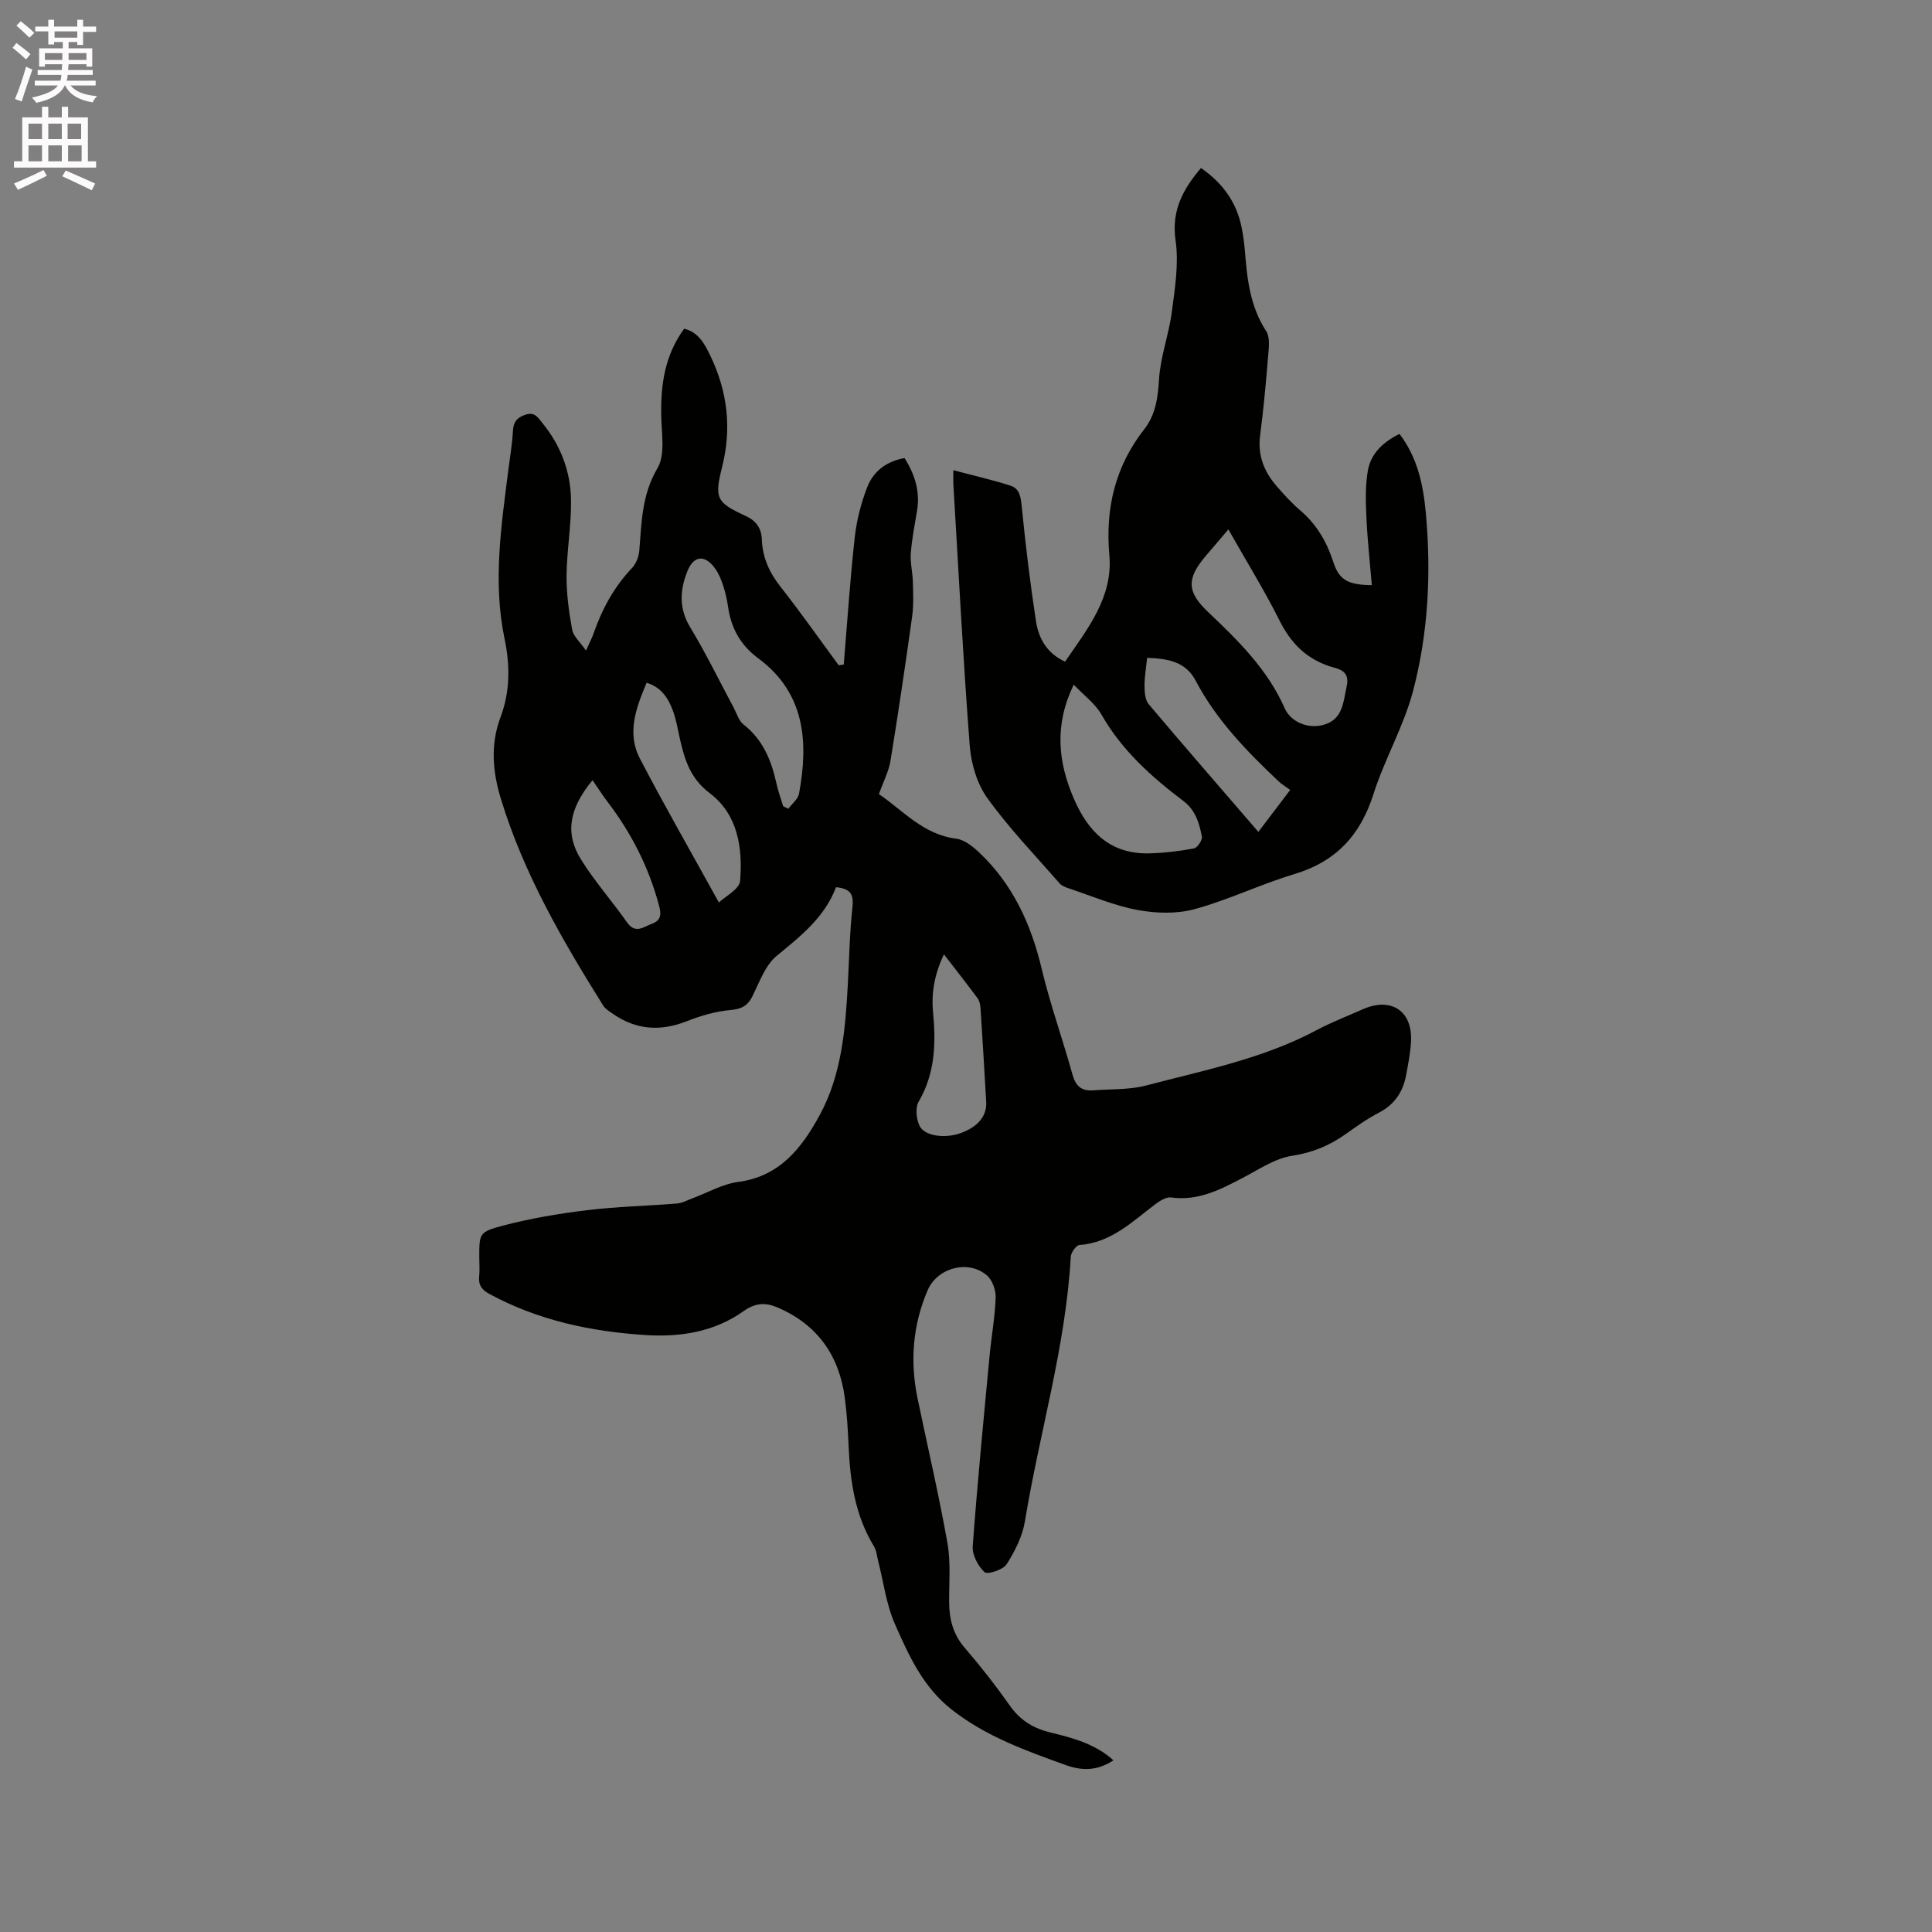
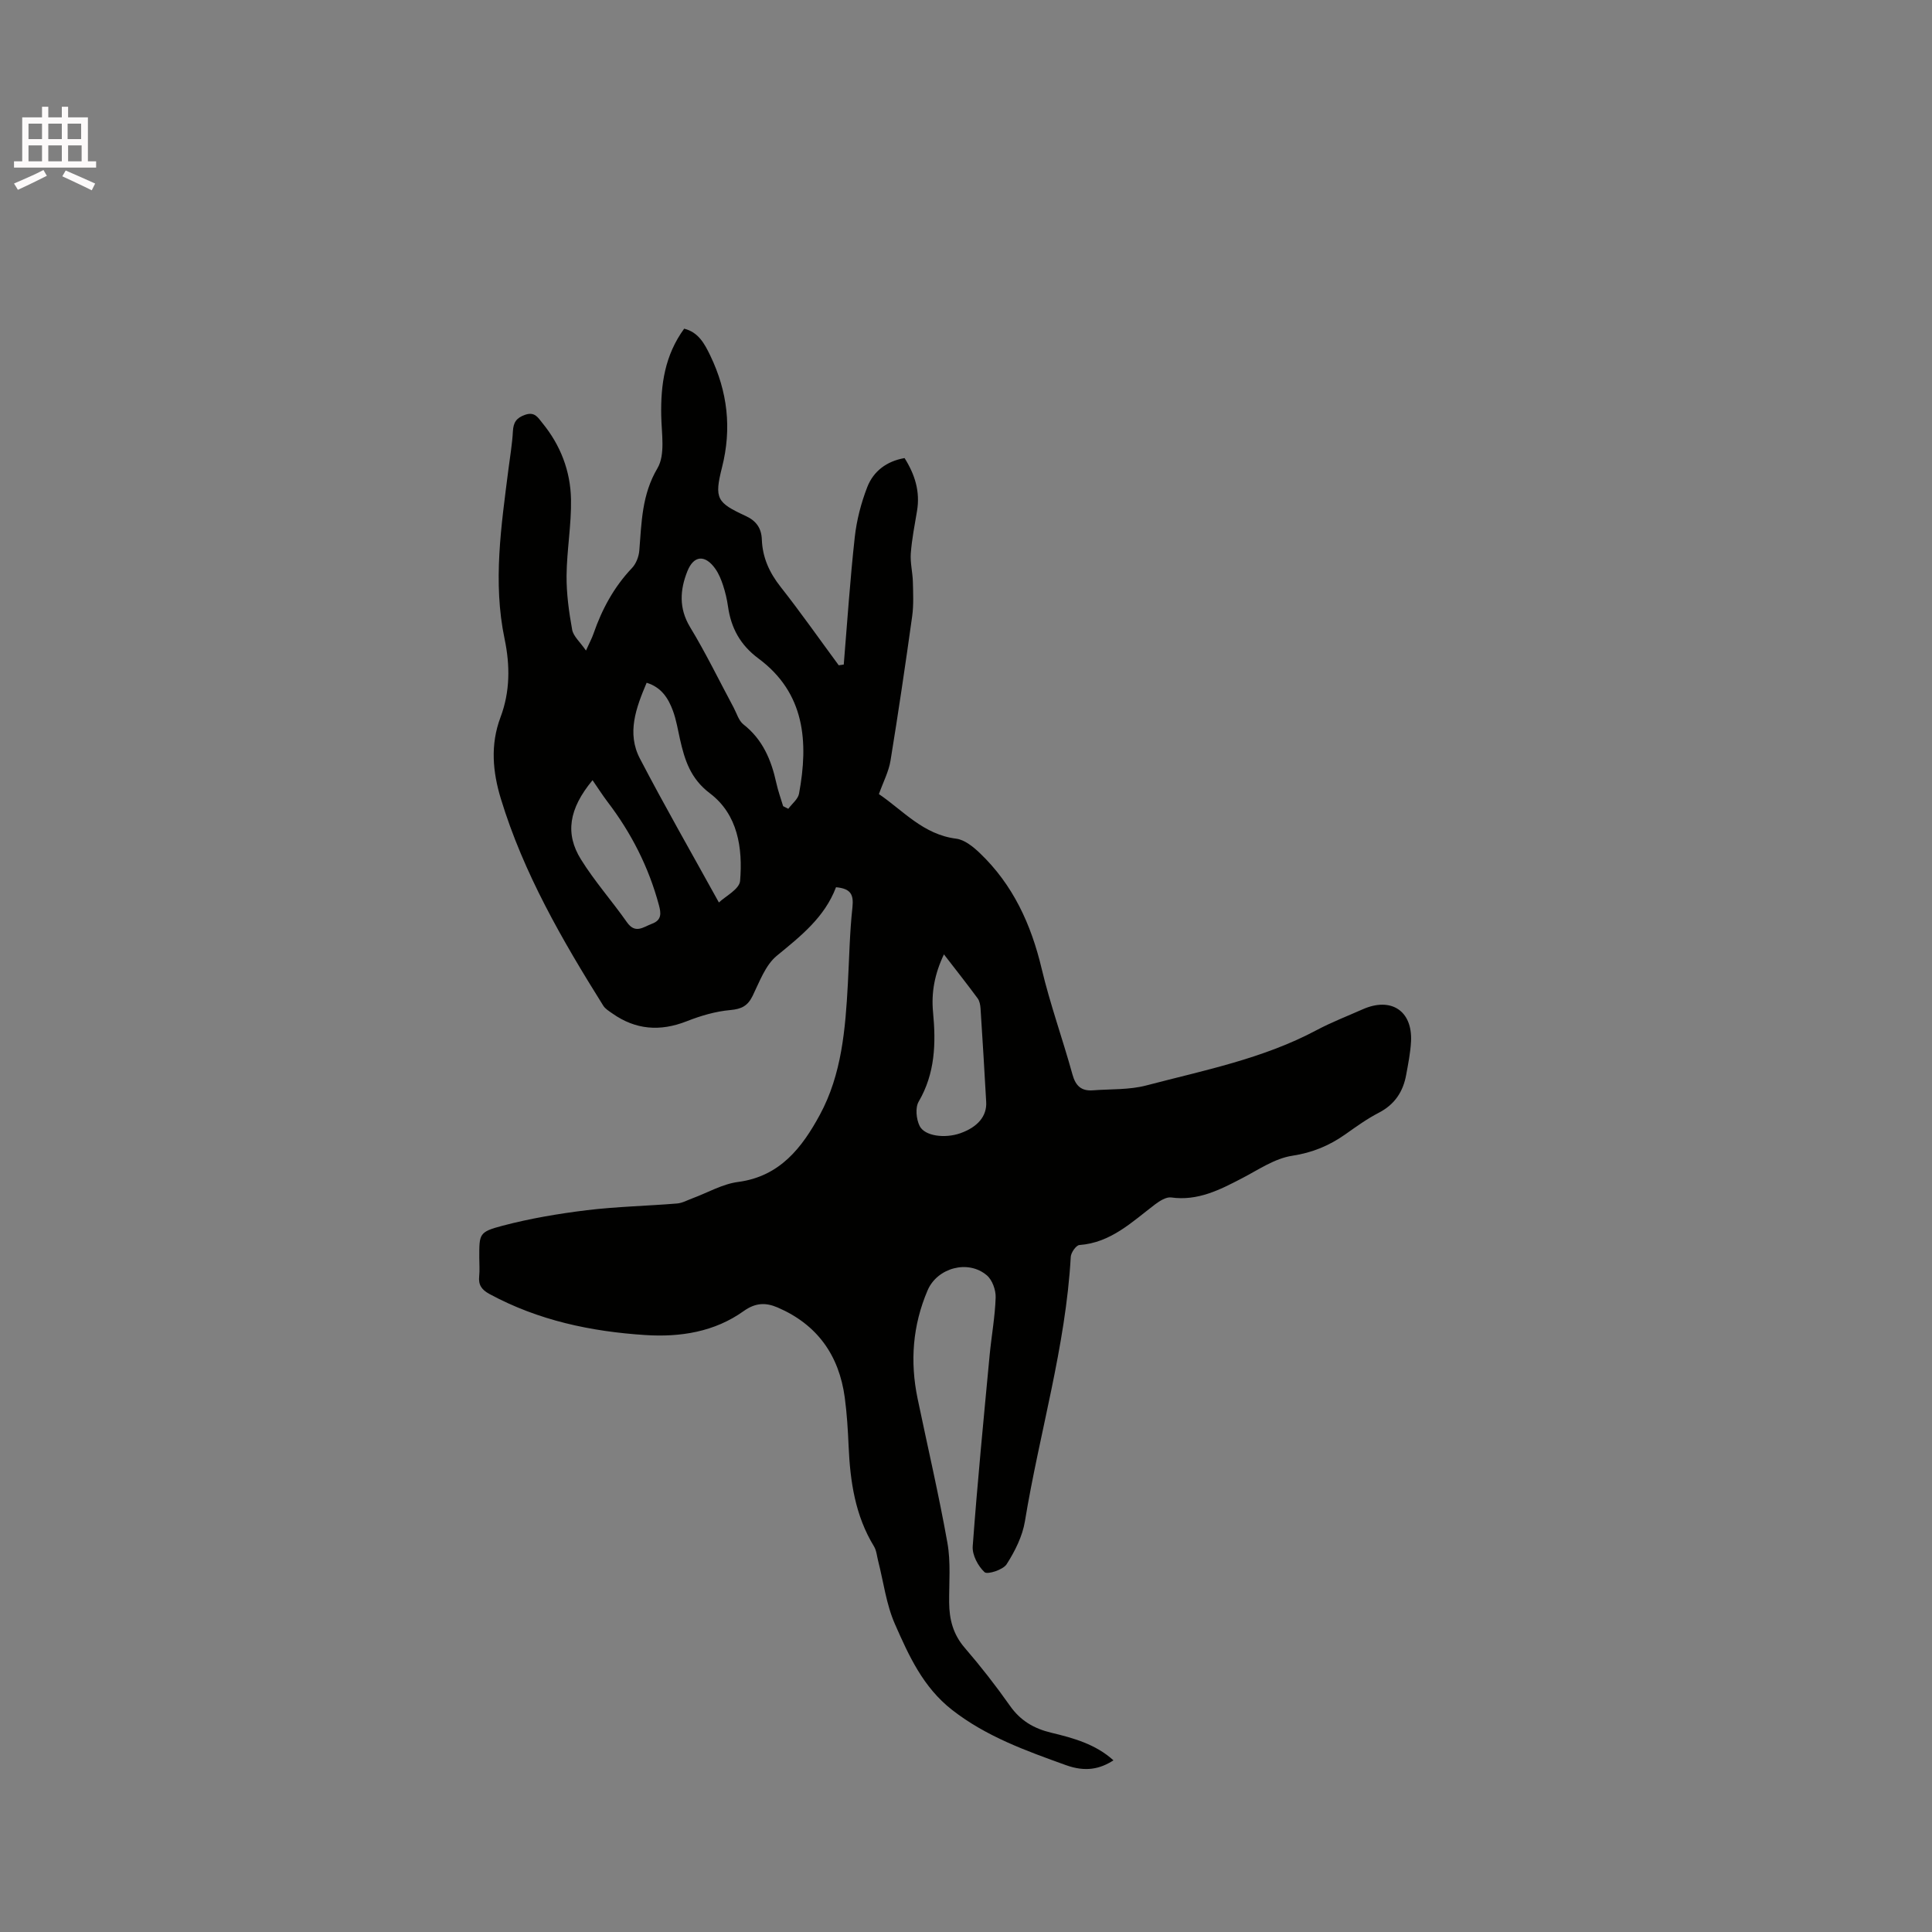
<svg xmlns="http://www.w3.org/2000/svg" enable-background="new 0 0 400 400" viewBox="0 0 400 400">
  <rect x="0" y="0" width="400" height="400" fill="#808080" stroke="none" />
-   <path d="m2.6 9.9.8-1c.9.7 1.9 1.4 2.9 2.3l-.9 1.1c-1.1-1-2-1.8-2.8-2.4zm.5 10.6c.9-2.1 1.6-4.3 2.3-6.7.4.2.8.4 1.3.6-.7 2.1-1.5 4.3-2.2 6.6zm.3-15.2.9-.9c1 .8 2 1.6 2.8 2.4l-1 1c-.9-.9-1.8-1.7-2.7-2.5zm12.6-1.2h1.2v1.4h2.7v1.1h-2.7v2.7h-1.2v-.6h-1.8v1.3h4.9v3.8h-1.2v-.5h-3.7c0 .4-.1.9-.1 1.2h5.1v1h-5.2c0 .5-.1.9-.2 1.2h6v1h-5.2c1.1 1.3 2.9 2 5.5 2.2-.4.4-.7.8-.9 1.3-2.9-.5-4.8-1.6-5.7-3.5h-.1c-.8 1.7-2.7 2.9-5.9 3.6-.2-.4-.6-.8-.9-1.1 2.8-.6 4.6-1.4 5.4-2.5h-4.8v-1h5.3c.1-.3.2-.7.2-1.2h-4.9v-1h5c0-.4 0-.8.1-1.2h-3.6v.5h-1.2v-3.8h4.9v-1.3h-1.8v.5h-1.2v-2.7h-2.7v-1h2.7v-1.4h1.2v1.4h4.8zm-6.7 8.3h3.6c0-.4 0-.9 0-1.4h-3.6zm1.9-4.6h4.8v-1.3h-4.7v1.3zm6.7 3.2h-3.7v1.4h3.7z" fill="#fcfafa" />
  <path d="m8.7 22.1h1.3v2.2h2.8v-2.2h1.3v2.2h4.1v9.1h1.7v1.3h-17v-1.3h1.7v-9.1h4.1zm.3 13.1.7 1.2c-1.8.9-3.8 1.9-6 2.9-.2-.4-.5-.8-.8-1.3 2.3-1 4.4-1.9 6.1-2.8zm-3.1-6.4h2.8v-3.2h-2.8zm0 4.6h2.8v-3.3h-2.8zm4.1-4.6h2.8v-3.2h-2.8zm0 4.6h2.8v-3.3h-2.8zm3.6 1.9c2.1.9 4.1 1.8 6.1 2.7l-.7 1.4c-2.2-1.1-4.2-2-6.1-2.9zm3.2-9.7h-2.8v3.2h2.8zm-2.7 7.8h2.8v-3.3h-2.8z" fill="#fcfafa" />
  <g fill="#010100">
    <path d="m173.09 183.69c-2.36 6.23-7.29 10.11-12.25 14.18-2.37 1.94-3.59 5.4-5.02 8.32-1.02 2.07-2.28 2.72-4.6 2.93-3.08.27-6.18 1.19-9.07 2.33-5.49 2.15-10.55 1.77-15.36-1.62-.68-.48-1.48-.95-1.9-1.63-8.49-13.57-16.5-27.4-21.2-42.85-1.7-5.59-2.19-11.2-.07-16.84 2-5.31 2-10.74.85-16.23-2.46-11.75-.69-23.41.79-35.08.33-2.63.79-5.25.93-7.89.1-1.84.7-2.79 2.53-3.43 2.02-.7 2.67.6 3.58 1.71 3.76 4.59 5.81 9.95 5.92 15.78.1 5.26-.87 10.53-.92 15.81-.03 3.73.49 7.51 1.16 11.2.25 1.36 1.62 2.51 2.86 4.31.74-1.65 1.23-2.54 1.56-3.5 1.75-5.06 4.23-9.65 7.96-13.58.85-.89 1.42-2.36 1.52-3.61.48-5.86.51-11.56 3.76-17.06 1.66-2.81.84-7.22.78-10.91-.12-6.4.73-12.46 4.75-17.98 2.97.73 4.24 3.15 5.42 5.6 3.56 7.42 4.47 15.03 2.41 23.14-1.64 6.47-1.03 7.29 4.92 10.04 2.21 1.02 3.25 2.57 3.33 4.88.14 3.73 1.56 6.84 3.88 9.79 4.17 5.29 8.04 10.82 12.04 16.24.35-.05.69-.1 1.04-.15.73-8.8 1.31-17.61 2.28-26.38.39-3.52 1.31-7.07 2.59-10.37 1.28-3.28 3.99-5.35 7.72-6 2.16 3.43 3.25 6.96 2.58 10.94-.49 2.92-1.07 5.85-1.29 8.8-.14 1.94.38 3.92.43 5.89.06 2.39.18 4.81-.15 7.16-1.39 9.97-2.86 19.92-4.48 29.86-.37 2.25-1.49 4.37-2.4 6.92 5 3.39 9.16 8.37 16 9.23 1.73.22 3.52 1.67 4.88 2.97 6.87 6.55 10.63 14.75 12.81 23.93 1.76 7.4 4.36 14.6 6.39 21.95.66 2.38 1.88 3.43 4.23 3.25 3.69-.28 7.52-.08 11.05-1.01 11.95-3.14 24.16-5.53 35.24-11.44 3.08-1.64 6.35-2.9 9.55-4.32 5.88-2.61 10.33.29 10.02 6.63-.12 2.31-.58 4.61-1 6.9-.63 3.52-2.38 6.18-5.69 7.89-2.44 1.26-4.69 2.89-6.94 4.48-3.33 2.34-6.8 3.78-10.98 4.42-3.61.55-6.98 2.89-10.35 4.64-4.63 2.41-9.18 4.76-14.71 3.99-1.03-.14-2.37.72-3.33 1.44-4.78 3.63-9.14 7.93-15.66 8.41-.68.05-1.74 1.56-1.79 2.44-1.05 18.62-6.49 36.47-9.49 54.75-.51 3.11-2.07 6.21-3.79 8.9-.73 1.15-3.98 2.19-4.57 1.64-1.35-1.25-2.58-3.57-2.45-5.35.97-13.19 2.26-26.36 3.5-39.54.38-4 1.12-7.98 1.25-11.98.05-1.54-.69-3.62-1.82-4.58-3.89-3.33-10.28-1.56-12.27 3.1-3.1 7.25-3.67 14.74-2.07 22.42 2.07 9.95 4.39 19.85 6.17 29.85.72 4.02.33 8.24.36 12.37.03 3.49.82 6.57 3.2 9.34 3.32 3.85 6.46 7.87 9.39 12.03 2.16 3.08 4.96 4.72 8.51 5.57 4.63 1.11 9.23 2.38 12.92 5.73-2.8 1.8-5.78 2.46-9.85.99-8.23-2.97-16.46-5.89-23.57-11.44-6.02-4.71-8.94-11.22-11.82-17.75-1.8-4.08-2.36-8.71-3.48-13.09-.26-1.01-.34-2.15-.86-3.01-3.89-6.36-4.93-13.41-5.25-20.67-.15-3.39-.35-6.79-.8-10.14-1.18-8.75-5.69-15.11-13.9-18.65-2.47-1.06-4.59-1-7.04.75-6.02 4.3-13.08 5.42-20.3 4.96-11.29-.72-22.21-3.03-32.3-8.49-1.64-.89-2.34-1.88-2.15-3.69.13-1.26.02-2.54.02-3.82 0-4.95-.1-5.34 4.83-6.64 5.69-1.5 11.56-2.49 17.42-3.21 6.2-.75 12.47-.88 18.7-1.39 1.1-.09 2.16-.7 3.23-1.09 3.13-1.16 6.18-2.95 9.41-3.37 8.68-1.14 13.26-7.15 16.92-13.9 4.54-8.37 5.29-17.77 5.8-27.12.29-5.29.37-10.6.95-15.85.26-2.58-.28-3.86-3.4-4.15zm-10.95-16.78c.36.18.71.36 1.07.54.76-1.04 2.01-1.99 2.22-3.13 1.99-10.73 1.24-20.83-8.39-27.98-3.79-2.81-5.69-6.33-6.32-10.81-.21-1.46-.55-2.92-1.01-4.32-.39-1.19-.88-2.4-1.59-3.42-2.1-2.99-4.48-2.88-5.82.51-1.51 3.81-1.79 7.62.57 11.53 3.27 5.39 6.03 11.09 9.02 16.66.64 1.2 1.05 2.72 2.03 3.49 4 3.13 5.77 7.38 6.81 12.13.35 1.61.93 3.2 1.41 4.8zm-13.3 19.94c1.3-1.25 4.25-2.75 4.39-4.47.56-6.8-.46-13.75-6.26-18.14-4.02-3.04-5.21-6.88-6.19-11.21-.44-1.96-.76-3.97-1.45-5.85-.95-2.6-2.4-4.9-5.45-5.82-2.2 5.19-4.15 10.42-1.39 15.7 5.16 9.9 10.72 19.59 16.35 29.79zm46.59 10.74c-1.94 4.08-2.64 7.92-2.25 12 .61 6.41.44 12.64-2.98 18.49-.73 1.25-.5 3.59.18 5 1.03 2.16 5.27 2.67 8.46 1.54 3.6-1.28 5.51-3.55 5.34-6.48-.36-6.46-.75-12.91-1.17-19.36-.05-.7-.19-1.52-.59-2.07-2.19-2.97-4.47-5.86-6.99-9.12zm-72.75-36.06c-4.94 5.96-5.7 11.1-2.4 16.4 2.83 4.55 6.43 8.61 9.52 13.01 1.75 2.49 3.39.98 5.19.31 2.05-.76 1.88-2.2 1.43-3.86-2.11-7.86-5.72-14.95-10.65-21.4-1.03-1.36-1.94-2.8-3.09-4.46z" />
-     <path d="m197.38 97.35c4.32 1.15 8.14 2.01 11.86 3.21 1.91.62 2.11 2.42 2.31 4.39.78 7.89 1.73 15.78 2.93 23.62.54 3.49 2.15 6.63 6.03 8.42 4.63-6.77 9.94-13.3 9.17-22.04-.86-9.74 1.21-18.39 7.23-26.09 2.38-3.05 2.82-6.54 3.06-10.37.29-4.68 2.04-9.26 2.65-13.95.64-4.89 1.46-9.97.77-14.76-.89-6.22 1.53-10.59 5.26-15 4.53 3.15 7.42 7.15 8.43 12.41.28 1.46.51 2.93.63 4.4.47 5.92 1.03 11.75 4.44 16.96.79 1.21.57 3.26.43 4.89-.46 5.6-.97 11.2-1.69 16.76-.54 4.14.87 7.51 3.47 10.5 1.53 1.76 3.11 3.5 4.88 5.01 3.35 2.85 5.42 6.43 6.77 10.54 1.22 3.75 2.88 4.84 8.01 4.9-.39-4.72-.91-9.37-1.12-14.03-.15-3.24-.26-6.57.31-9.74.63-3.48 3.13-5.87 6.54-7.54 3.74 4.89 4.92 10.57 5.45 16.36 1.14 12.44.52 24.88-2.66 36.93-1.93 7.3-5.88 14.05-8.18 21.28-2.7 8.51-7.76 13.98-16.4 16.57-6.98 2.09-13.62 5.34-20.63 7.25-3.7 1.01-8 .88-11.82.17-4.85-.9-9.5-2.9-14.22-4.47-.69-.23-1.47-.53-1.92-1.04-5.07-5.82-10.46-11.41-14.95-17.65-2.15-2.99-3.37-7.16-3.65-10.9-1.38-17.97-2.3-35.97-3.38-53.96-.04-.58-.01-1.2-.01-3.03zm24.92 44.4c-4.05 8.38-3.26 15.99.04 23.63 2.98 6.9 7.57 11.47 15.54 11.3 3.11-.07 6.25-.45 9.31-1.02.72-.14 1.8-1.76 1.65-2.48-.56-2.75-1.27-5.4-3.84-7.35-6.61-4.99-12.73-10.48-16.94-17.86-1.3-2.3-3.65-4-5.76-6.22zm32.02-32.14c-1.75 2.06-3.19 3.74-4.63 5.43-4.01 4.7-4.04 7.43.41 11.65 6.23 5.91 12.31 11.86 15.87 19.92 1.26 2.85 4.66 4.22 7.65 3.56 4.4-.97 4.44-4.65 5.2-8.08.78-3.52-2.07-3.61-3.84-4.24-4.78-1.7-7.8-4.85-10.06-9.36-3.16-6.31-6.9-12.34-10.6-18.88zm6.21 62.62c2.3-3.03 4.3-5.67 6.59-8.68-1.13-.82-1.78-1.2-2.32-1.71-6.63-6.25-12.96-12.75-17.26-20.93-2.13-4.04-5.93-4.55-10.04-4.71-.21 2.05-.55 3.94-.54 5.82.01 1.28.12 2.89.86 3.77 7.24 8.58 14.6 17.03 22.71 26.44z" />
  </g>
</svg>